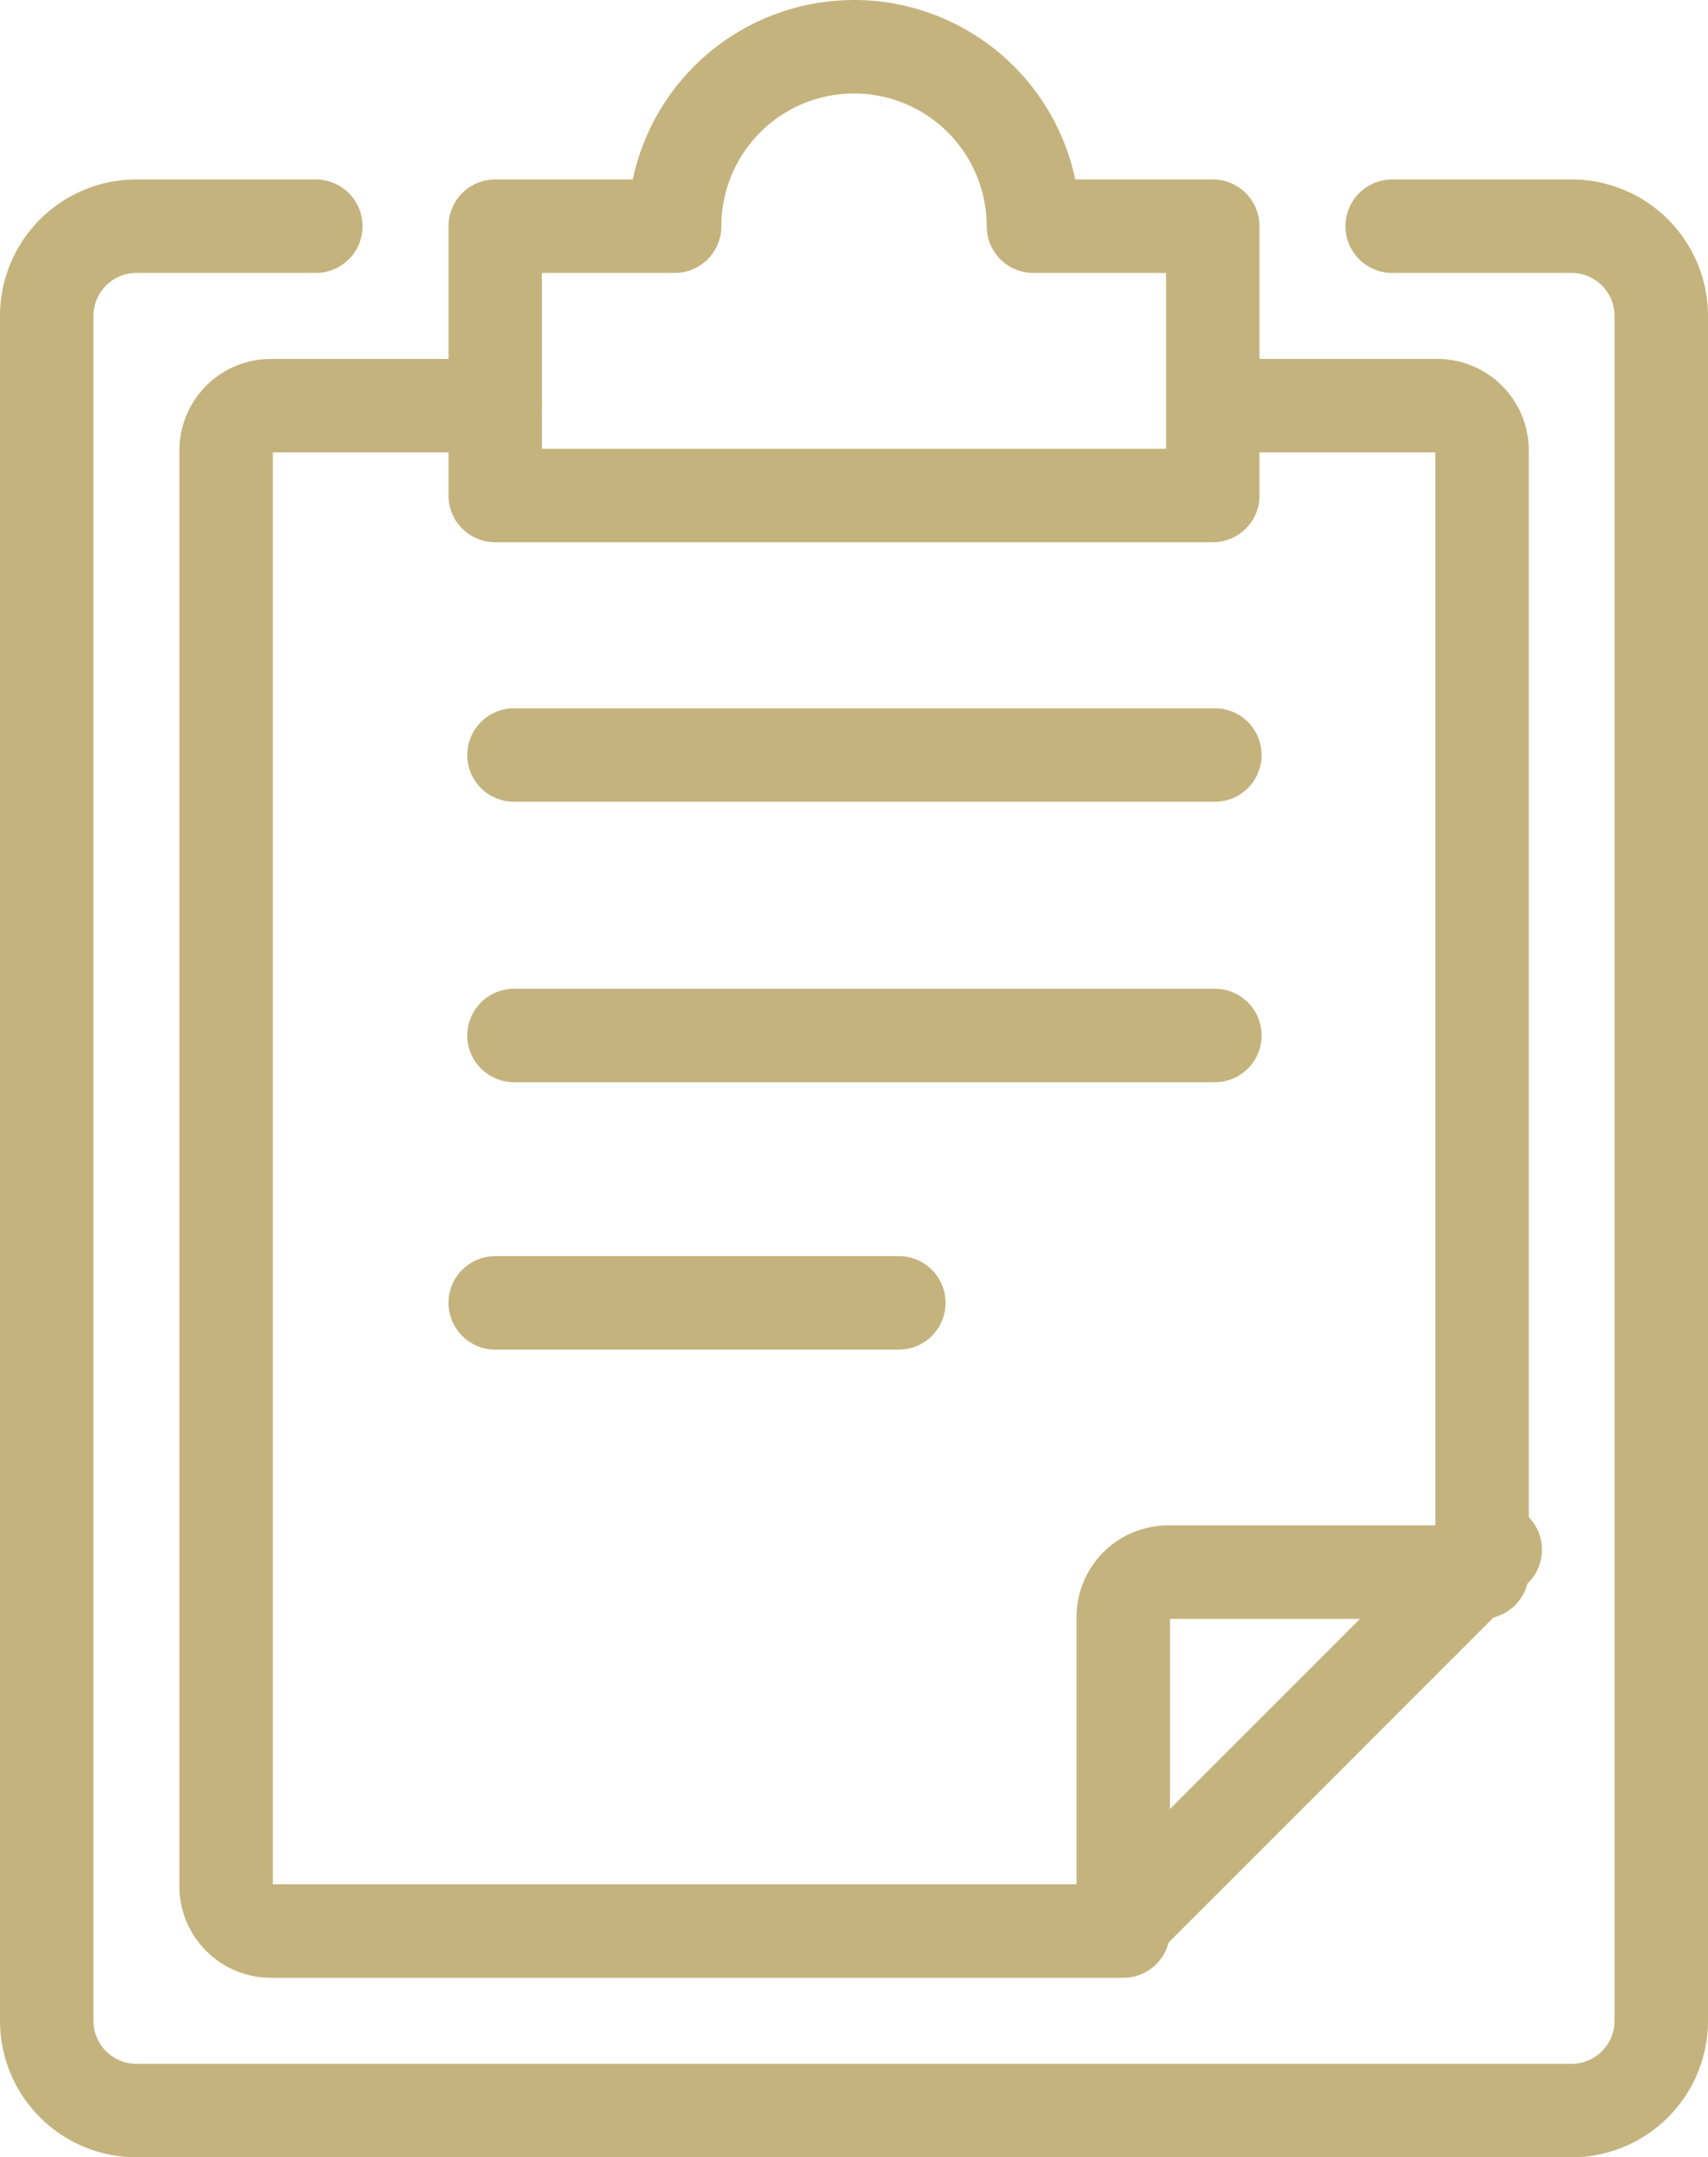
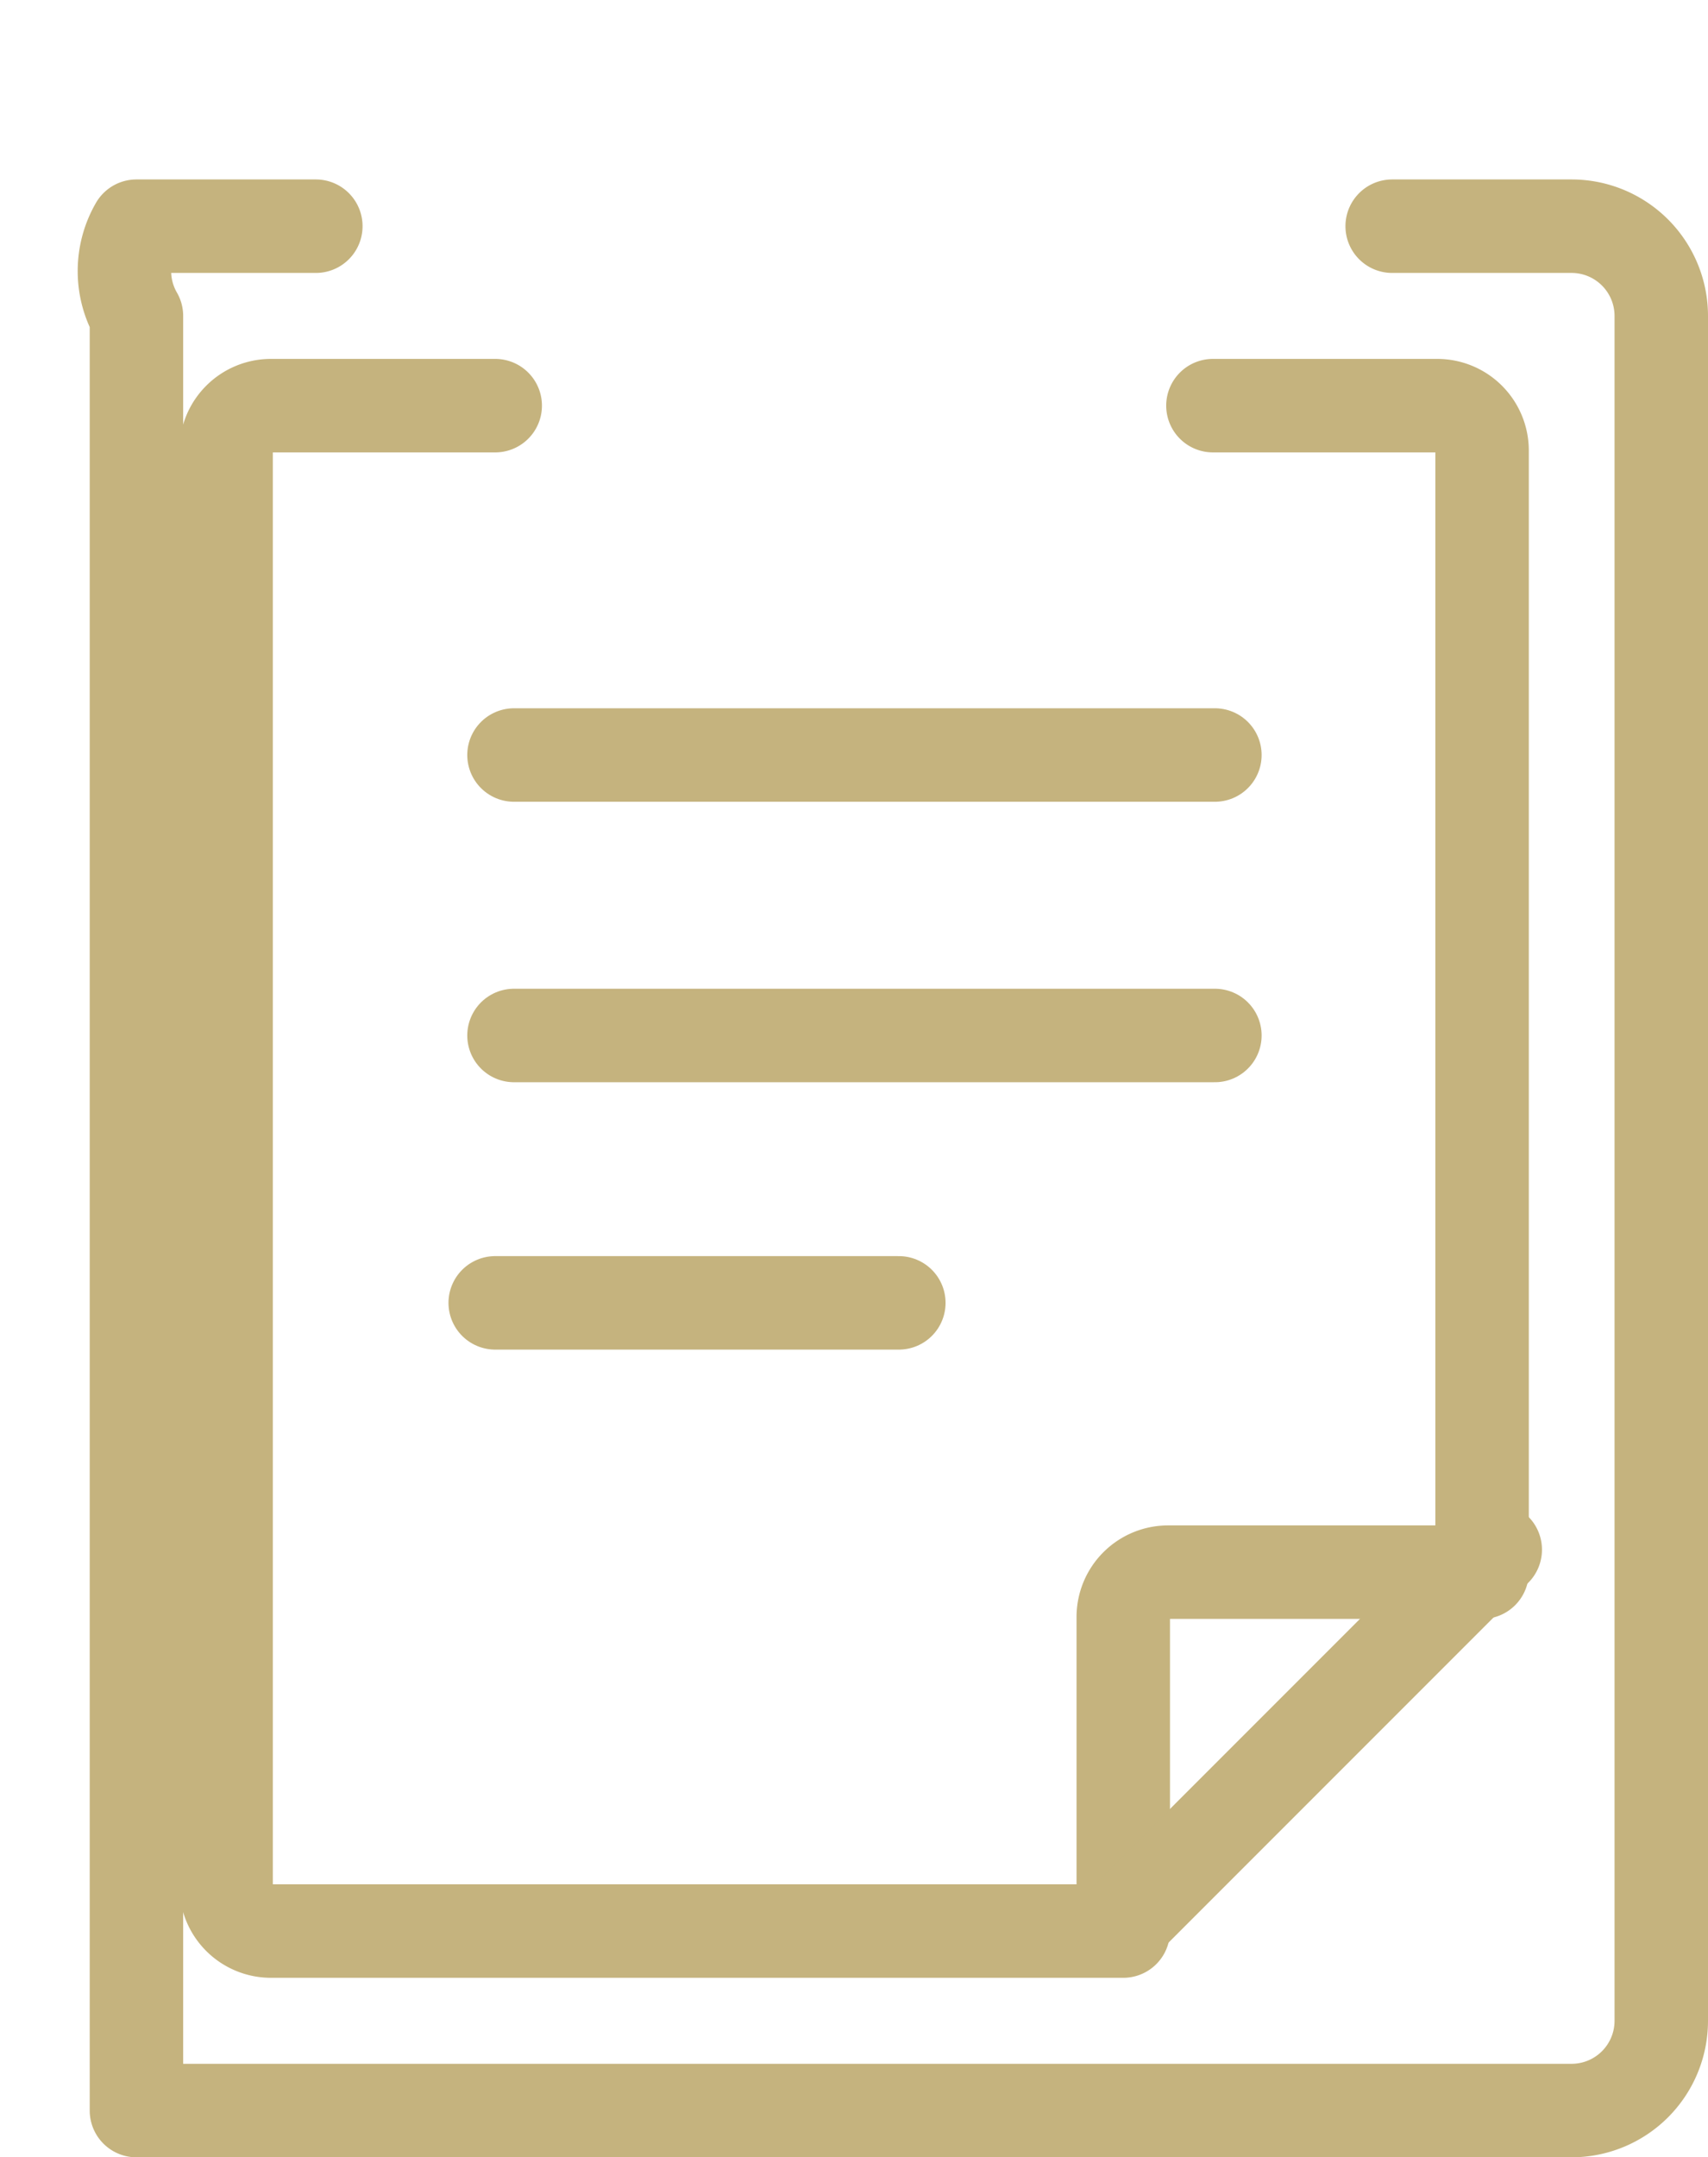
<svg xmlns="http://www.w3.org/2000/svg" width="36.553" height="46.151" viewBox="0 0 36.553 46.151">
  <g id="streamlinehq-task-checklist-interface-essential-48" transform="translate(-2 0.5)">
-     <path id="Pfad_133" data-name="Pfad 133" d="M31.794,2.5h3.839a1.92,1.92,0,0,1,1.92,1.92V40.892a1.92,1.92,0,0,1-1.92,1.92H4.92A1.92,1.92,0,0,1,3,40.892V4.42A1.92,1.92,0,0,1,4.92,2.5H8.759" transform="translate(0 1.839)" fill="none" stroke="#c5b37e" stroke-linecap="round" stroke-linejoin="round" stroke-width="2" />
-     <path id="Pfad_134" data-name="Pfad 134" d="M19.518,4.339a3.839,3.839,0,1,0-7.678,0H8V10.1H23.357V4.339Z" transform="translate(4.598 0)" fill="none" stroke="#c5b37e" stroke-linecap="round" stroke-linejoin="round" stroke-width="2" />
+     <path id="Pfad_133" data-name="Pfad 133" d="M31.794,2.5h3.839a1.92,1.92,0,0,1,1.92,1.92V40.892a1.92,1.92,0,0,1-1.92,1.92H4.92V4.42A1.92,1.92,0,0,1,4.92,2.5H8.759" transform="translate(0 1.839)" fill="none" stroke="#c5b37e" stroke-linecap="round" stroke-linejoin="round" stroke-width="2" />
    <path id="Pfad_135" data-name="Pfad 135" d="M10.759,4.5H5.96A.96.96,0,0,0,5,5.46V36.173a.96.96,0,0,0,.96.96H24.2V30.415a.96.96,0,0,1,.96-.96h6.719V5.46a.96.96,0,0,0-.96-.96h-4.8" transform="translate(1.839 3.678)" fill="none" stroke="#c5b37e" stroke-linecap="round" stroke-linejoin="round" stroke-width="2" />
    <line id="Linie_117" data-name="Linie 117" x1="8" y2="8" transform="translate(26 32.652)" fill="none" stroke="#c5b37e" stroke-linecap="round" stroke-linejoin="round" stroke-width="2" />
    <line id="Linie_118" data-name="Linie 118" x2="15" transform="translate(13 15.652)" fill="none" stroke="#c5b37e" stroke-linecap="round" stroke-linejoin="round" stroke-width="2" />
    <line id="Linie_119" data-name="Linie 119" x2="15" transform="translate(13 21.652)" fill="none" stroke="#c5b37e" stroke-linecap="round" stroke-linejoin="round" stroke-width="2" />
    <line id="Linie_120" data-name="Linie 120" x2="8.638" transform="translate(12.598 27.372)" fill="none" stroke="#c5b37e" stroke-linecap="round" stroke-linejoin="round" stroke-width="2" />
  </g>
</svg>